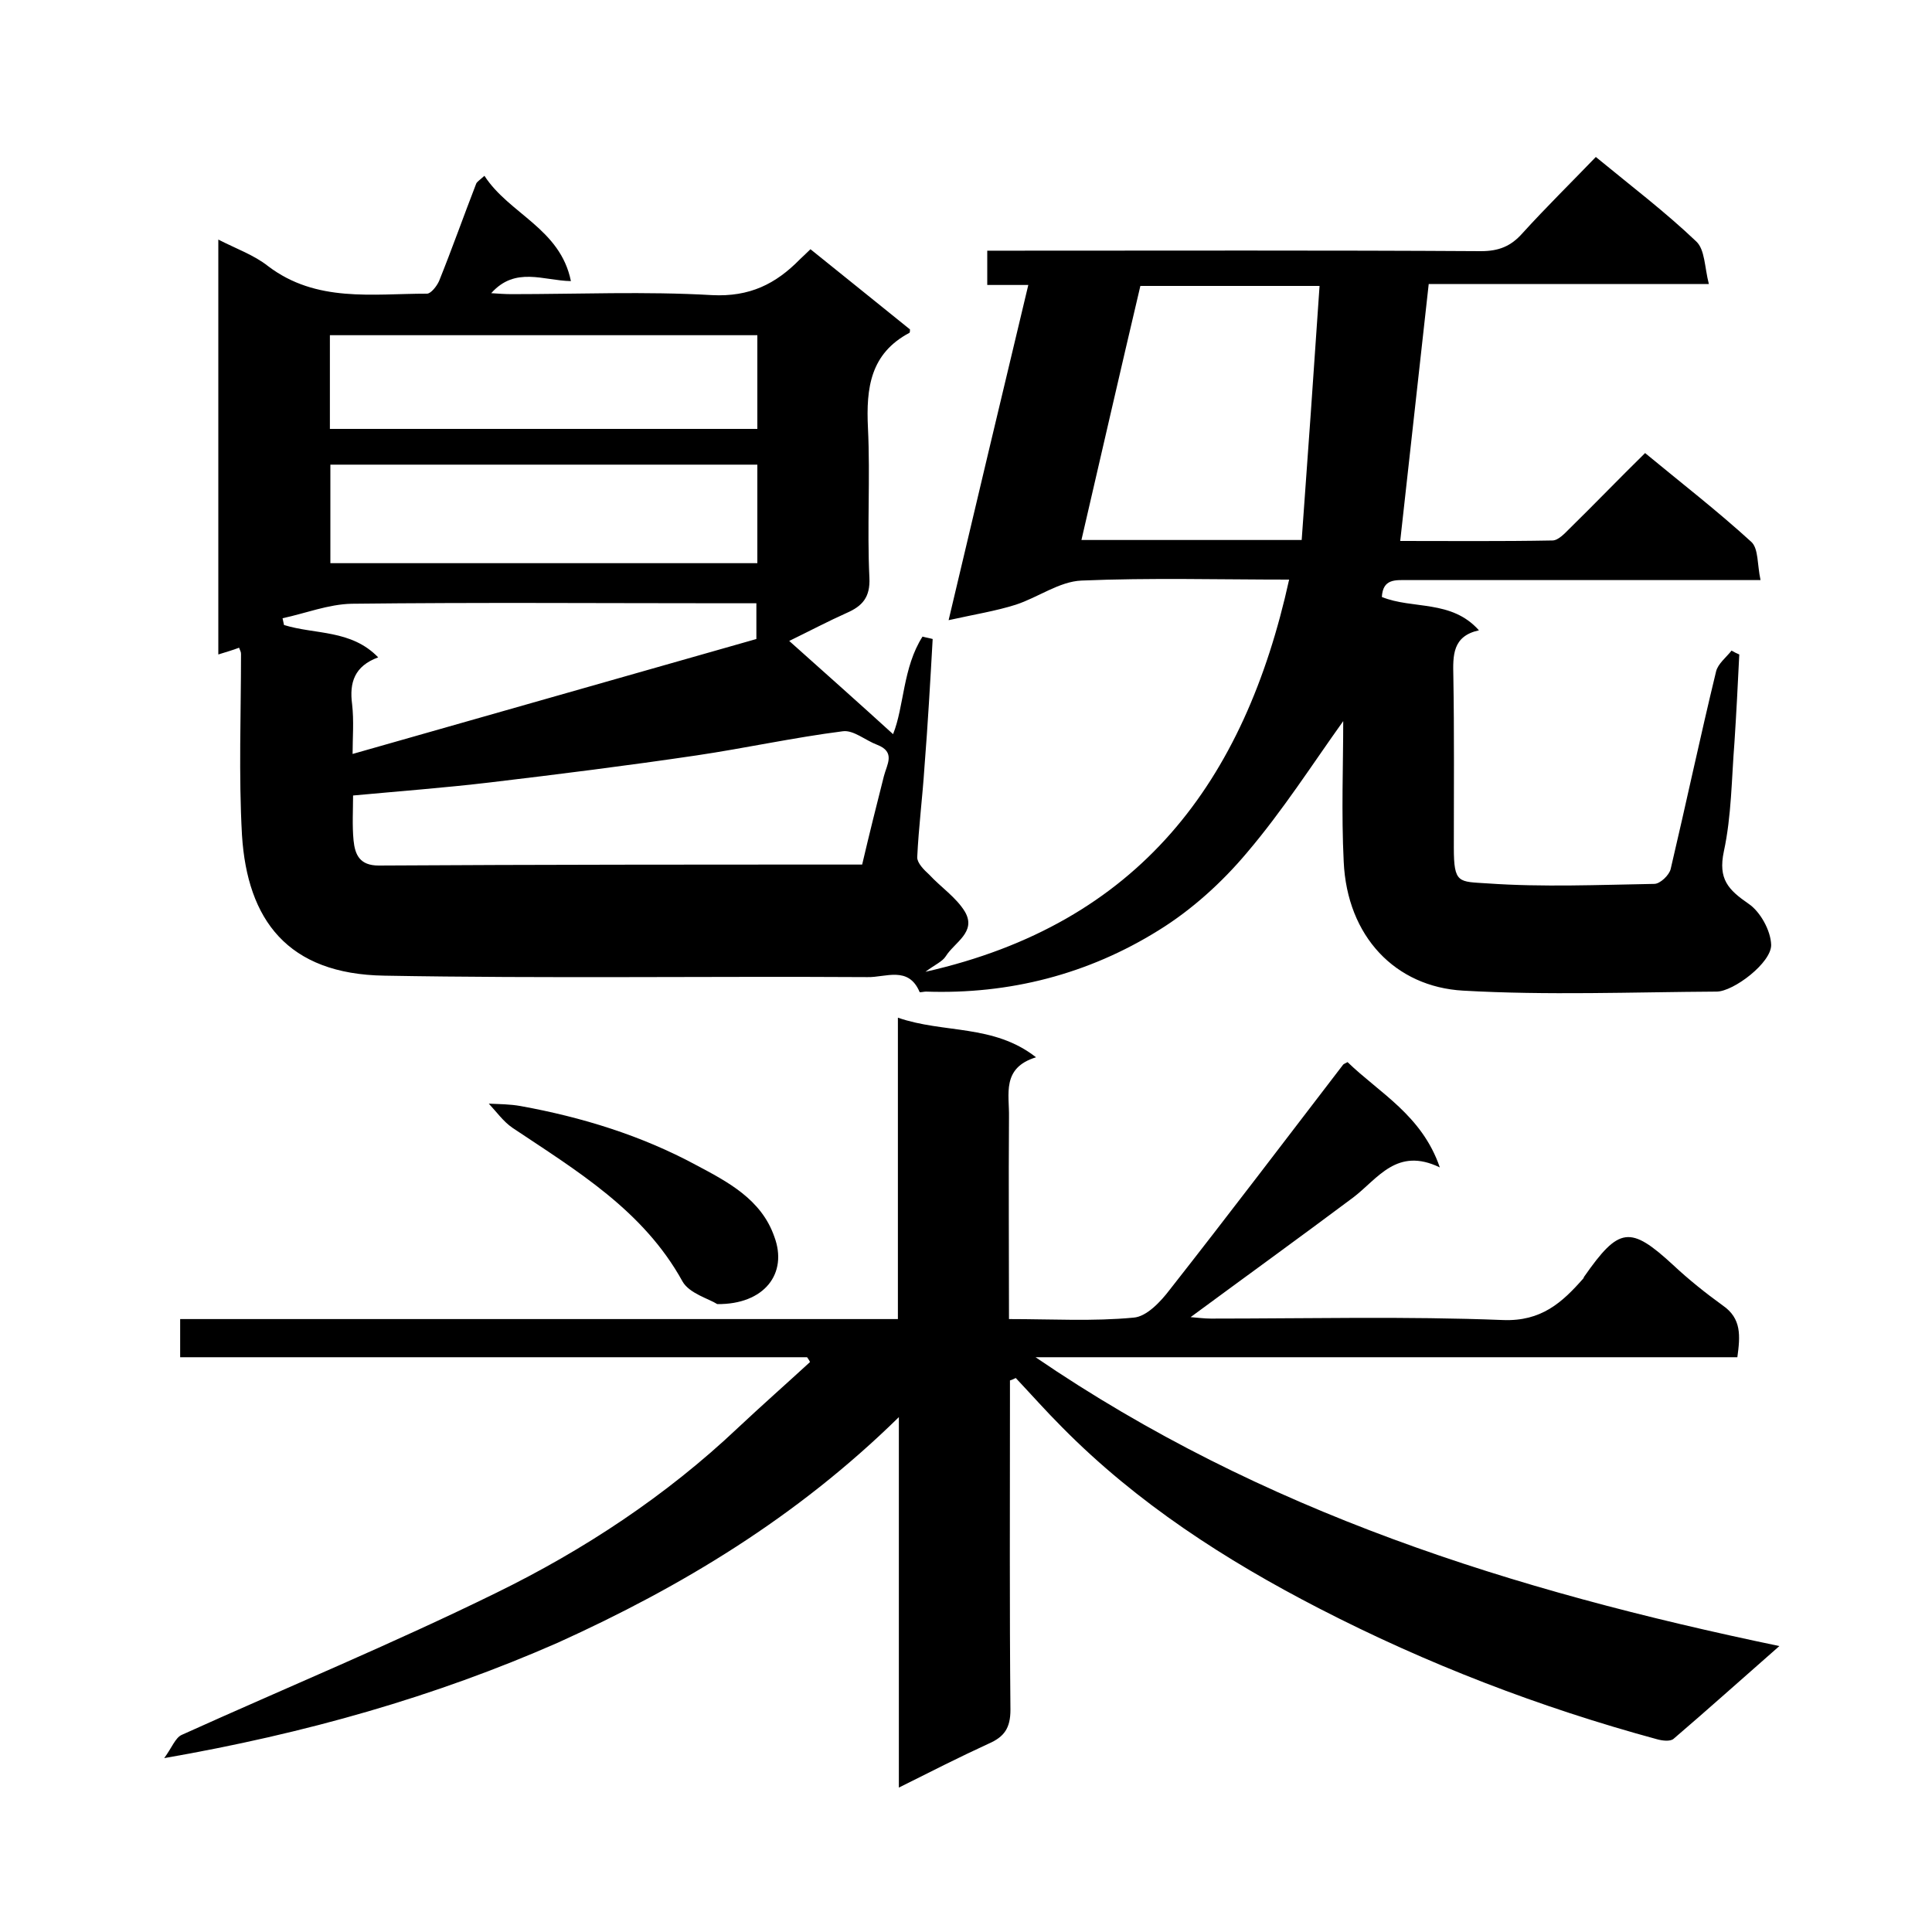
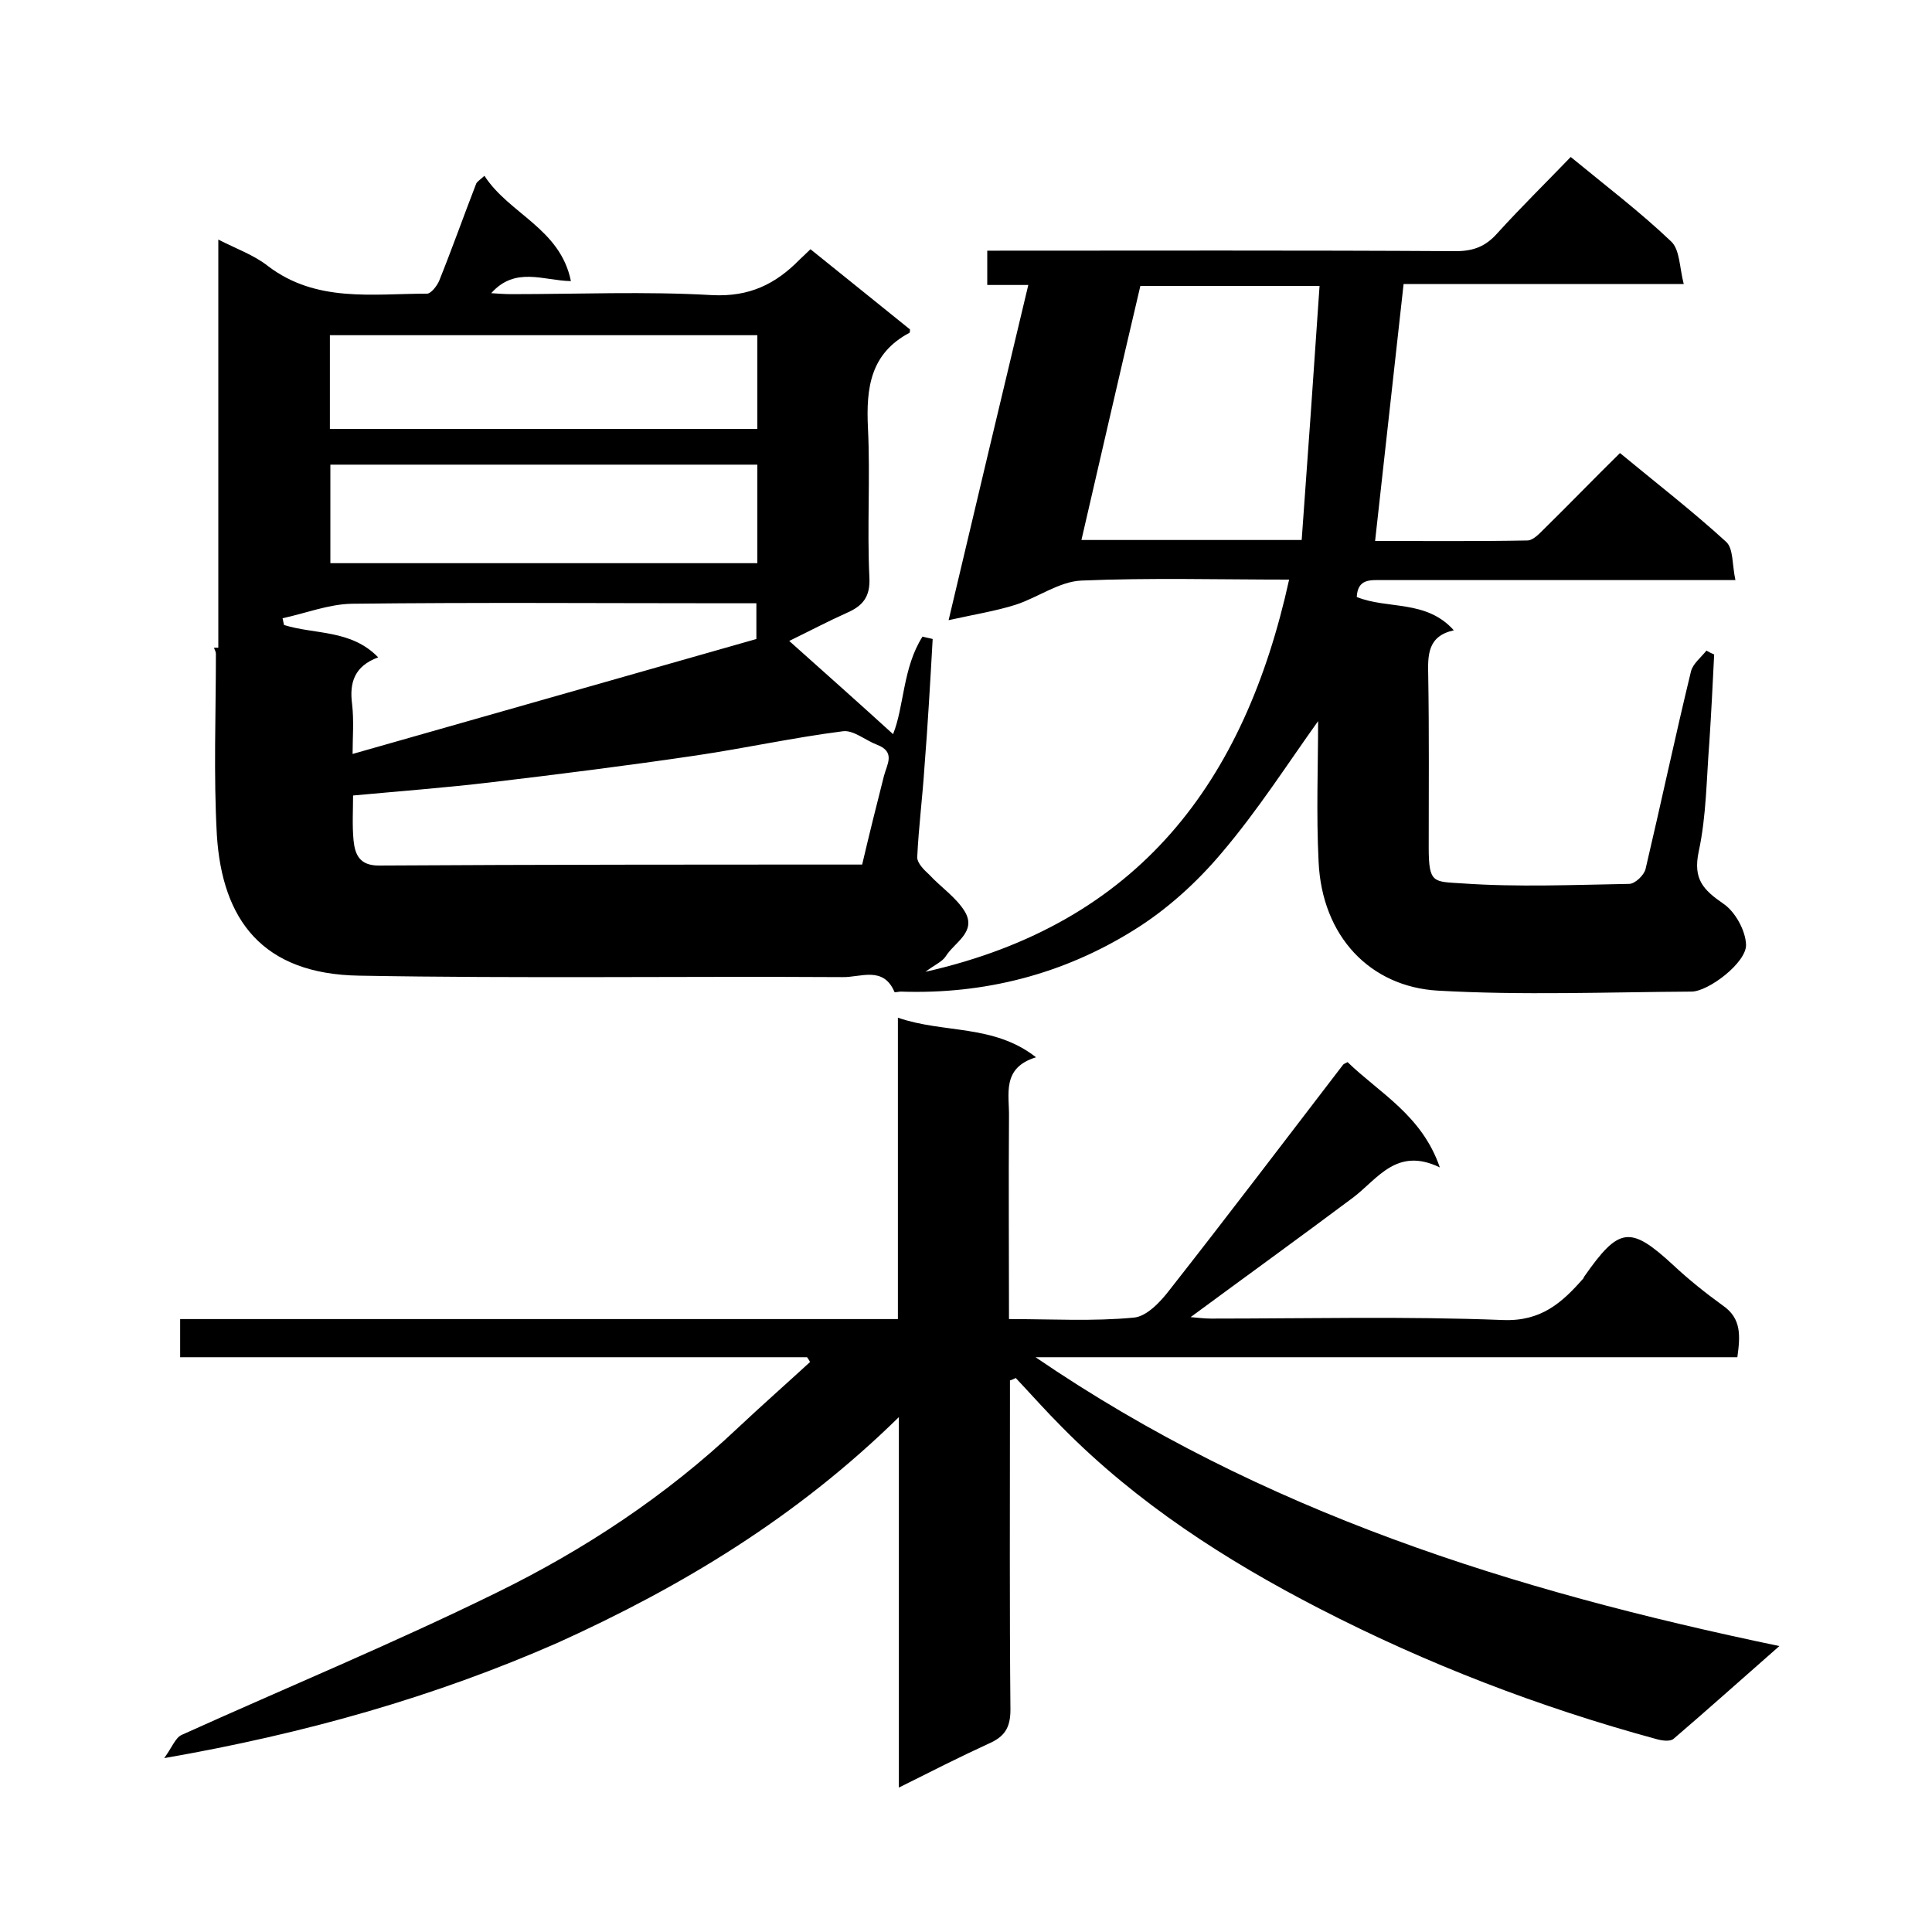
<svg xmlns="http://www.w3.org/2000/svg" enable-background="new 0 0 400 400" viewBox="0 0 400 400">
-   <path d="m49.5 134.1c-1.3.5-2.7.9-4.3 1.4 0-28.5 0-56.7 0-85.9 3.7 1.9 7.4 3.2 10.3 5.5 10 7.6 21.6 5.7 32.9 5.7.8 0 2-1.5 2.5-2.6 2.7-6.7 5.1-13.5 7.7-20.2.2-.4.7-.7 1.7-1.6 5.1 7.9 15.7 10.9 17.9 21.8-5.7-.1-11.5-3.1-16.5 2.5 1.5.1 2.9.2 4.2.2 13.8 0 27.7-.6 41.5.2 7.8.4 13.2-2.3 18.2-7.4.6-.6 1.2-1.1 2.2-2.1 6.8 5.5 13.7 11 20.6 16.6 0 .2 0 .6-.1.7-8.1 4.3-9 11.4-8.6 19.7.5 10.3-.2 20.7.3 31 .2 4.1-1.5 5.9-4.7 7.3-3.8 1.7-7.6 3.7-11.9 5.8 7.5 6.7 14.7 13.1 21.5 19.3 2.3-5.7 2-13.8 6.1-20.2.7.2 1.4.3 2.1.5-.5 8.8-1 17.7-1.7 26.5-.4 6.2-1.2 12.4-1.5 18.7 0 1.2 1.4 2.6 2.5 3.6 2.4 2.6 5.6 4.7 7.4 7.7 2.4 4.2-2.2 6.3-4 9.2-.7 1.1-2.2 1.7-4.2 3.2 44.3-10 66.1-39.4 75.3-81.2-14.5 0-28.8-.4-43 .2-4.6.2-9 3.5-13.6 5-4.1 1.3-8.5 2-13.9 3.2 5.6-23.7 11-46.4 16.5-69.4-2.8 0-5.5 0-8.5 0 0-2.3 0-4.4 0-7.1h5.2c32.3 0 64.7-.1 97 .1 3.7 0 6.2-1 8.6-3.7 4.9-5.4 10.1-10.5 15.2-15.8 7.3 6 14.4 11.4 20.8 17.5 1.8 1.7 1.7 5.3 2.6 8.8-20.1 0-39.1 0-58 0-2 17.9-3.9 35.3-5.9 53.2 10 0 20.8.1 31.5-.1 1.2 0 2.5-1.4 3.5-2.4 5.2-5.1 10.3-10.4 15.7-15.7 7.5 6.2 15 12 22 18.4 1.5 1.4 1.2 4.7 1.9 7.9-2.6 0-4.3 0-6.1 0-22.3 0-44.7 0-67 0-2.5 0-5.1-.3-5.3 3.5 6.4 2.6 14.4.5 20.1 6.9-5.5 1.2-5.4 5.2-5.3 9.5.2 11.8.1 23.7.1 35.5 0 7.5 1 7 7 7.4 11.4.8 23 .3 34.5.1 1.2 0 3.1-1.8 3.4-3.1 3.2-13.6 6.1-27.3 9.4-40.9.4-1.6 2.1-2.9 3.2-4.3.5.3 1.1.6 1.6.8-.3 6.1-.6 12.1-1 18.2-.6 7.5-.6 15.2-2.2 22.6-1.2 5.7.9 7.9 5.1 10.8 2.4 1.6 4.6 5.5 4.7 8.5.1 3.7-7.8 9.7-11.3 9.7-17.5.1-35 .8-52.5-.2-14-.8-24-11.2-24.7-26.7-.5-10-.1-20-.1-29.1-6.3 8.8-12.5 18.5-19.9 27.2-5.2 6.2-11.5 11.9-18.3 16.1-14.6 9.1-30.9 13.3-48.2 12.7-.4 0-1.2.2-1.3.1-2.3-5.5-7.1-3-10.8-3.1-33.3-.2-66.7.3-100-.3-20.1-.3-28.4-11.6-29.5-29.1-.7-12.5-.2-25-.2-37.5 0-.5-.2-.7-.4-1.3zm129 44.9c1.5-6.4 3-12.4 4.5-18.3.6-2.4 2.5-5-1.4-6.5-2.4-.9-4.9-3.1-7.1-2.8-10.2 1.3-20.2 3.5-30.3 5-14.2 2.1-28.5 3.9-42.8 5.6-9.3 1.1-18.6 1.8-28.3 2.7 0 3-.2 6.2.1 9.3.3 3 1.3 5.2 5.2 5.2 33.1-.2 66.4-.2 100.1-.2zm91-67.2c1.3-17.7 2.5-35 3.7-52.6-12.7 0-24.7 0-37.1 0-4.1 17.4-8.1 34.9-12.2 52.6zm-201.1-15.6v20.4h88.4c0-7 0-13.6 0-20.4-29.6 0-58.8 0-88.4 0zm88.4-26.8c-29.8 0-59.2 0-88.5 0v19.4h88.5c0-6.6 0-12.9 0-19.4zm-83.8 86.7c28.1-8 55.9-15.9 83.6-23.8 0-2.4 0-4.7 0-7.4-2.2 0-4 0-5.8 0-26 0-52-.2-78 .1-4.8.1-9.6 2-14.3 3 .1.5.2.9.3 1.4 6.4 2 13.9.9 19.5 6.7-4.9 1.8-6 5.2-5.4 9.7.4 3.5.1 6.9.1 10.3z" />
+   <path d="m49.5 134.1c-1.3.5-2.7.9-4.3 1.4 0-28.5 0-56.7 0-85.9 3.7 1.9 7.4 3.2 10.3 5.5 10 7.6 21.6 5.7 32.9 5.7.8 0 2-1.5 2.5-2.6 2.7-6.7 5.1-13.5 7.7-20.2.2-.4.7-.7 1.7-1.6 5.1 7.9 15.7 10.9 17.9 21.8-5.7-.1-11.5-3.1-16.5 2.5 1.5.1 2.9.2 4.2.2 13.8 0 27.7-.6 41.5.2 7.8.4 13.2-2.3 18.2-7.4.6-.6 1.2-1.1 2.2-2.1 6.8 5.5 13.7 11 20.6 16.6 0 .2 0 .6-.1.7-8.1 4.3-9 11.4-8.6 19.7.5 10.3-.2 20.7.3 31 .2 4.1-1.5 5.9-4.7 7.3-3.8 1.7-7.6 3.7-11.9 5.8 7.5 6.7 14.7 13.1 21.5 19.3 2.3-5.7 2-13.8 6.1-20.2.7.2 1.4.3 2.1.5-.5 8.8-1 17.7-1.7 26.5-.4 6.2-1.2 12.4-1.5 18.7 0 1.2 1.4 2.6 2.5 3.6 2.4 2.6 5.6 4.7 7.4 7.7 2.4 4.2-2.2 6.3-4 9.2-.7 1.1-2.2 1.7-4.2 3.2 44.3-10 66.1-39.4 75.3-81.2-14.5 0-28.8-.4-43 .2-4.6.2-9 3.5-13.6 5-4.1 1.3-8.5 2-13.9 3.2 5.6-23.7 11-46.4 16.5-69.4-2.8 0-5.5 0-8.5 0 0-2.3 0-4.4 0-7.1c32.3 0 64.7-.1 97 .1 3.7 0 6.2-1 8.6-3.7 4.9-5.4 10.1-10.5 15.2-15.8 7.3 6 14.4 11.4 20.8 17.5 1.8 1.7 1.7 5.3 2.6 8.8-20.1 0-39.1 0-58 0-2 17.9-3.9 35.3-5.9 53.2 10 0 20.8.1 31.5-.1 1.2 0 2.5-1.4 3.5-2.4 5.2-5.1 10.3-10.4 15.7-15.7 7.5 6.2 15 12 22 18.4 1.5 1.4 1.2 4.7 1.9 7.9-2.6 0-4.3 0-6.1 0-22.3 0-44.7 0-67 0-2.5 0-5.1-.3-5.3 3.5 6.4 2.6 14.4.5 20.1 6.9-5.5 1.2-5.4 5.2-5.3 9.5.2 11.8.1 23.7.1 35.5 0 7.5 1 7 7 7.4 11.4.8 23 .3 34.5.1 1.2 0 3.1-1.8 3.4-3.1 3.2-13.6 6.1-27.3 9.4-40.9.4-1.6 2.1-2.9 3.2-4.3.5.3 1.1.6 1.6.8-.3 6.1-.6 12.1-1 18.2-.6 7.5-.6 15.2-2.2 22.6-1.2 5.7.9 7.9 5.1 10.8 2.4 1.6 4.6 5.5 4.7 8.5.1 3.7-7.8 9.7-11.3 9.7-17.5.1-35 .8-52.5-.2-14-.8-24-11.2-24.7-26.7-.5-10-.1-20-.1-29.1-6.3 8.8-12.5 18.5-19.9 27.2-5.2 6.2-11.5 11.9-18.3 16.1-14.6 9.1-30.9 13.3-48.2 12.7-.4 0-1.2.2-1.3.1-2.3-5.5-7.1-3-10.8-3.1-33.3-.2-66.7.3-100-.3-20.1-.3-28.4-11.6-29.5-29.1-.7-12.5-.2-25-.2-37.5 0-.5-.2-.7-.4-1.3zm129 44.9c1.5-6.4 3-12.4 4.5-18.3.6-2.4 2.5-5-1.4-6.5-2.4-.9-4.9-3.1-7.1-2.8-10.2 1.3-20.2 3.5-30.3 5-14.2 2.1-28.5 3.9-42.8 5.6-9.3 1.1-18.6 1.8-28.3 2.7 0 3-.2 6.2.1 9.3.3 3 1.3 5.2 5.2 5.2 33.1-.2 66.4-.2 100.1-.2zm91-67.2c1.3-17.7 2.5-35 3.7-52.6-12.7 0-24.7 0-37.1 0-4.1 17.4-8.1 34.9-12.2 52.6zm-201.1-15.6v20.4h88.4c0-7 0-13.6 0-20.4-29.6 0-58.8 0-88.4 0zm88.4-26.8c-29.8 0-59.2 0-88.5 0v19.4h88.5c0-6.6 0-12.9 0-19.4zm-83.8 86.7c28.1-8 55.9-15.9 83.6-23.8 0-2.4 0-4.7 0-7.4-2.2 0-4 0-5.8 0-26 0-52-.2-78 .1-4.8.1-9.6 2-14.3 3 .1.5.2.9.3 1.4 6.4 2 13.9.9 19.5 6.7-4.9 1.8-6 5.2-5.4 9.7.4 3.5.1 6.9.1 10.3z" />
  <path d="m167.1 281c-43.1 0-86.3 0-129.8 0 0-2.6 0-5 0-7.9h148.6c0-20.9 0-41.4 0-62.4 9.5 3.3 19.8 1.3 28.6 8.2-7.2 2.2-5.5 7.7-5.6 12.4-.1 13.8 0 27.6 0 41.8 8.9 0 17.4.5 25.8-.3 2.7-.2 5.6-3.3 7.5-5.8 12.1-15.4 24-31.1 35.9-46.6.1-.1.3-.2.9-.5 6.6 6.4 15.4 11 19.1 21.8-8.9-4.3-12.8 2.3-17.9 6.2-11.1 8.3-22.3 16.4-33.7 24.8 1.4.1 2.8.3 4.2.3 20.2 0 40.3-.5 60.5.3 7.9.3 12.2-3.6 16.6-8.6.1-.1.1-.3.2-.4 7.2-10.3 9.5-10.6 18.4-2.4 3.2 3 6.7 5.8 10.3 8.4 3.9 2.7 3.6 6.3 3 10.7-47.9 0-95.9 0-145.3 0 47 32.1 98.8 48.3 154 59.8-8.1 7.1-15 13.3-21.9 19.2-.7.6-2.3.4-3.4.1-24.3-6.6-47.7-15.6-70-27.1-19.4-10-37.7-21.8-53.2-37.5-3.3-3.3-6.4-6.8-9.6-10.2-.4.2-.8.4-1.2.5v4.7c0 21.2-.1 42.3.1 63.5 0 3.8-1.3 5.6-4.5 7-6.1 2.8-12 5.8-18.6 9.1 0-25.4 0-50.3 0-76.7-21.2 20.8-45 35.1-70.6 46.7-25.5 11.2-52.2 18.8-81.5 23.9 1.6-2.2 2.3-4.2 3.6-4.8 21.7-9.8 43.7-18.9 65.1-29.4 18.2-8.9 35.2-20.1 50.1-34.2 4.9-4.6 10-9.1 14.9-13.6-.1-.3-.4-.7-.6-1z" />
-   <path d="m148.5 270c-1.7-1.1-5.8-2.2-7.2-4.7-8.1-14.7-21.9-22.9-35.2-31.8-1.9-1.3-3.3-3.3-4.9-5 2.2.1 4.4.1 6.6.5 12.7 2.3 25 6.1 36.3 12.2 6.6 3.5 13.5 7.1 16.2 14.8 2.9 7.7-2.1 14.1-11.8 14z" />
</svg>